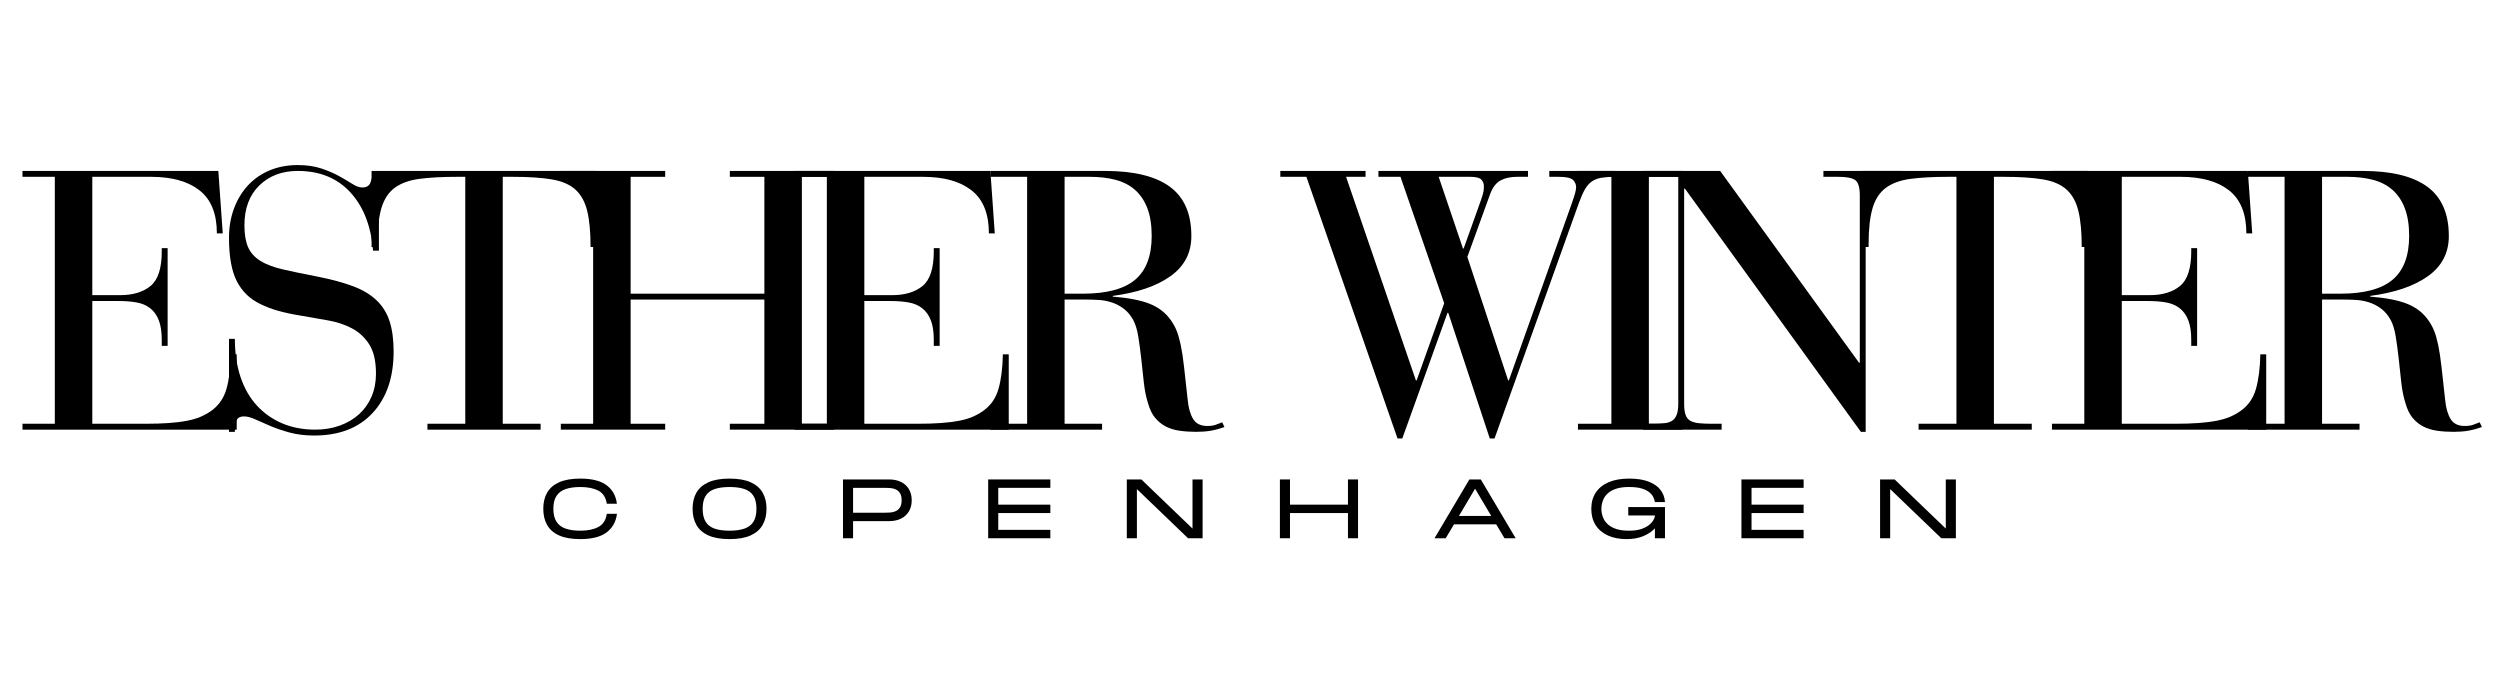
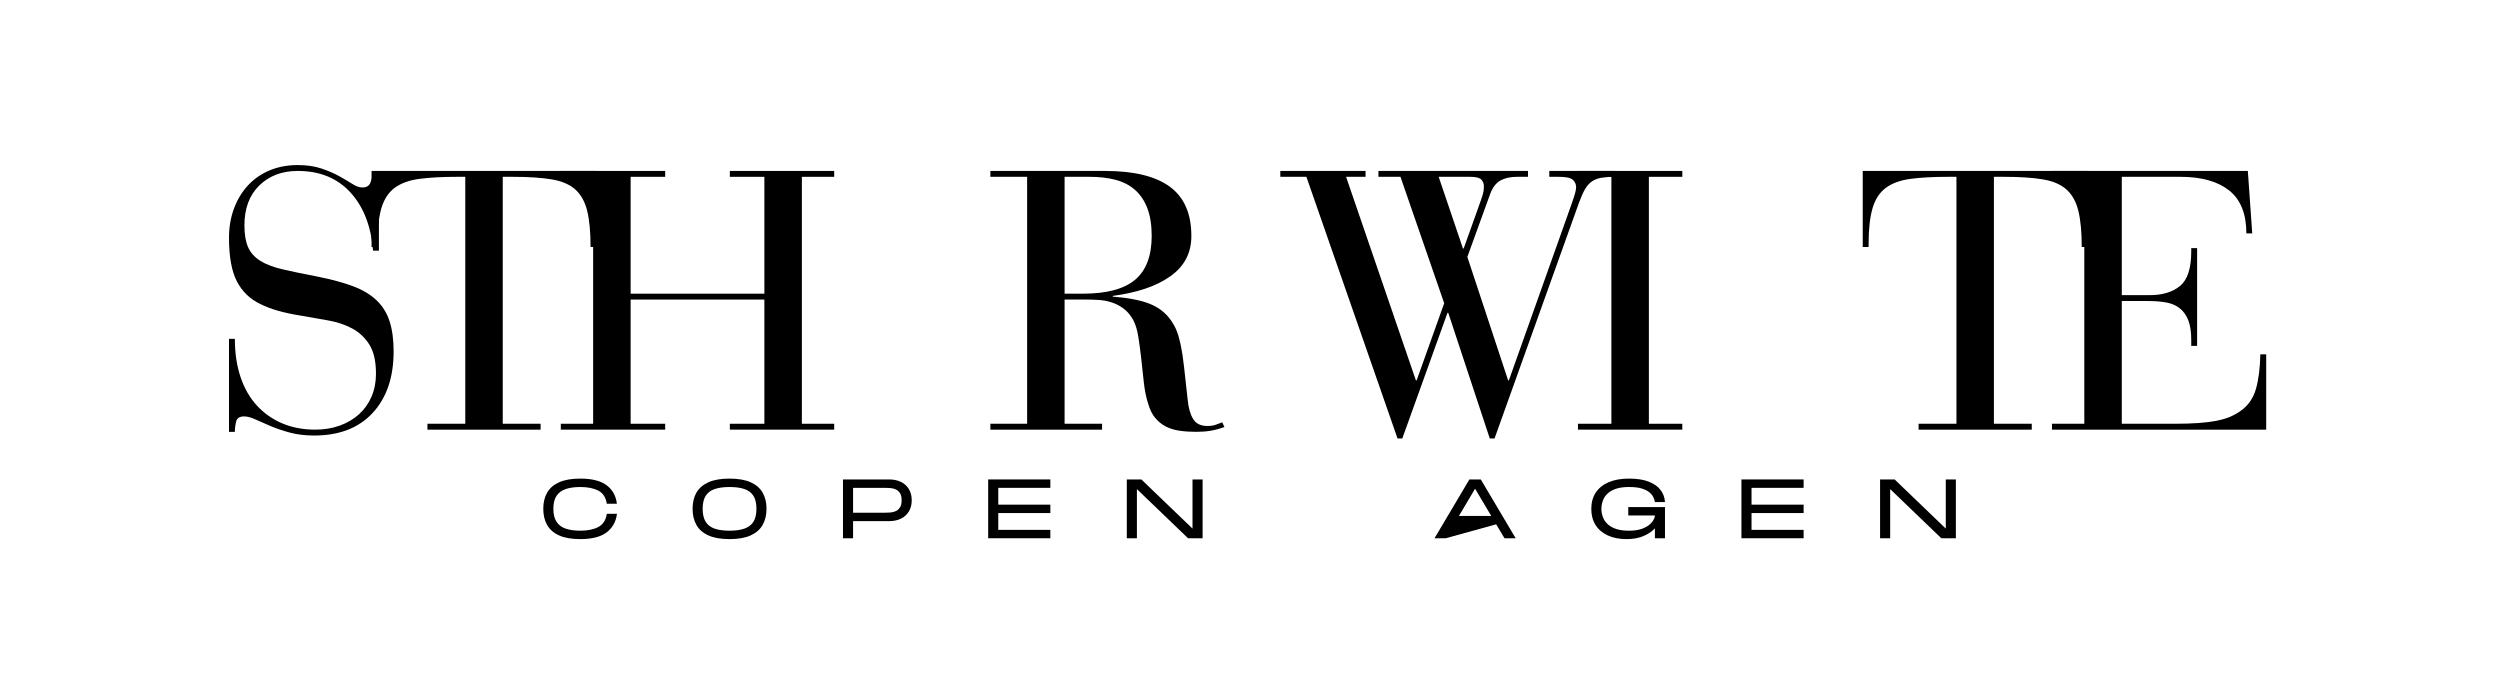
<svg xmlns="http://www.w3.org/2000/svg" version="1.0" preserveAspectRatio="xMidYMid meet" height="1100" viewBox="0 0 3000 825" zoomAndPan="magnify" width="4000">
  <defs>
    <g />
  </defs>
  <g fill-opacity="1" fill="#000000">
    <g transform="translate(19.482, 515.565)">
      <g>
-         <path d="M 242.531 -310.438 L 247.812 -235.469 L 240.766 -235.469 C 240.766 -258.988 233.852 -276.188 220.031 -287.062 C 206.219 -297.938 186.816 -303.375 161.828 -303.375 L 91.281 -303.375 L 91.281 -161.391 L 124.797 -161.391 C 140.078 -161.391 152.203 -165.062 161.172 -172.406 C 170.141 -179.758 174.625 -193.578 174.625 -213.859 L 174.625 -217.828 L 181.672 -217.828 L 181.672 -100.531 L 174.625 -100.531 L 174.625 -107.594 C 174.625 -117.289 173.445 -125.148 171.094 -131.172 C 168.738 -137.203 165.352 -141.984 160.938 -145.516 C 156.531 -149.047 151.164 -151.395 144.844 -152.562 C 138.531 -153.738 131.258 -154.328 123.031 -154.328 L 91.281 -154.328 L 91.281 -7.062 L 155.219 -7.062 C 165.801 -7.062 175.133 -7.352 183.219 -7.938 C 191.301 -8.52 198.426 -9.398 204.594 -10.578 C 210.77 -11.754 216.133 -13.297 220.688 -15.203 C 225.25 -17.117 229.441 -19.398 233.266 -22.047 C 242.672 -28.516 248.988 -37.406 252.219 -48.719 C 255.457 -60.039 257.223 -73.93 257.516 -90.391 L 264.578 -90.391 L 264.578 0 L 7.5 0 L 7.5 -7.062 L 46.297 -7.062 L 46.297 -303.375 L 7.5 -303.375 L 7.5 -310.438 Z M 242.531 -310.438" />
-       </g>
+         </g>
    </g>
  </g>
  <g fill-opacity="1" fill="#000000">
    <g transform="translate(250.981, 515.565)">
      <g>
        <path d="M 183.875 -290.594 C 188.875 -290.594 192.109 -292.578 193.578 -296.547 C 195.047 -300.516 196.078 -304.113 196.672 -307.344 L 203.719 -307.344 L 203.719 -214.75 L 196.672 -214.75 C 194.316 -244.145 185.273 -267.441 169.547 -284.641 C 153.816 -301.836 132.723 -310.438 106.266 -310.438 C 87.453 -310.438 72.094 -304.629 60.188 -293.016 C 48.281 -281.398 42.328 -265.453 42.328 -245.172 C 42.328 -234.297 43.797 -225.551 46.734 -218.938 C 49.68 -212.32 54.535 -206.879 61.297 -202.609 C 68.055 -198.348 77.164 -194.895 88.625 -192.25 C 100.094 -189.602 114.207 -186.664 130.969 -183.438 C 147.133 -180.207 160.945 -176.457 172.406 -172.188 C 183.875 -167.926 193.281 -162.344 200.625 -155.438 C 207.977 -148.531 213.27 -140.078 216.5 -130.078 C 219.738 -120.086 221.359 -108.035 221.359 -93.922 C 221.359 -62.766 212.977 -38.145 196.219 -20.062 C 179.469 -1.977 156.098 7.062 126.109 7.062 C 115.234 7.062 105.457 5.883 96.781 3.531 C 88.113 1.176 80.328 -1.469 73.422 -4.406 C 66.516 -7.344 60.488 -9.988 55.344 -12.344 C 50.195 -14.695 45.711 -15.875 41.891 -15.875 C 36.598 -15.875 33.438 -13.816 32.406 -9.703 C 31.375 -5.586 30.859 -1.473 30.859 2.641 L 23.812 2.641 L 23.812 -108.922 L 30.859 -108.922 C 30.859 -91.867 33.133 -76.578 37.688 -63.047 C 42.25 -49.523 48.789 -38.133 57.312 -28.875 C 65.844 -19.625 75.988 -12.5 87.75 -7.5 C 99.508 -2.5 112.738 0 127.438 0 C 138.02 0 147.789 -1.613 156.75 -4.844 C 165.719 -8.082 173.438 -12.641 179.906 -18.516 C 186.375 -24.398 191.367 -31.457 194.891 -39.688 C 198.422 -47.914 200.188 -57.031 200.188 -67.031 C 200.188 -82.02 197.539 -93.703 192.25 -102.078 C 186.957 -110.453 180.051 -116.914 171.531 -121.469 C 163.008 -126.031 153.234 -129.266 142.203 -131.172 C 131.18 -133.086 119.789 -135.078 108.031 -137.141 C 98.914 -138.609 90.461 -140.441 82.672 -142.641 C 74.891 -144.848 67.766 -147.57 61.297 -150.812 C 48.941 -156.688 39.602 -165.723 33.281 -177.922 C 26.969 -190.117 23.812 -207.535 23.812 -230.172 C 23.812 -242.816 25.797 -254.504 29.766 -265.234 C 33.734 -275.961 39.316 -285.223 46.516 -293.016 C 53.723 -300.805 62.395 -306.832 72.531 -311.094 C 82.676 -315.352 93.922 -317.484 106.266 -317.484 C 117.141 -317.484 126.691 -316.086 134.922 -313.297 C 143.16 -310.504 150.289 -307.414 156.312 -304.031 C 162.344 -300.656 167.562 -297.57 171.969 -294.781 C 176.383 -291.988 180.352 -290.594 183.875 -290.594 Z M 183.875 -290.594" />
      </g>
    </g>
  </g>
  <g fill-opacity="1" fill="#000000">
    <g transform="translate(433.534, 515.565)">
      <g>
        <path d="M 282.203 -310.438 L 282.203 -219.156 L 275.156 -219.156 C 275.156 -236.789 273.832 -251.117 271.188 -262.141 C 268.539 -273.172 263.836 -281.77 257.078 -287.938 C 250.316 -294.113 240.832 -298.227 228.625 -300.281 C 216.426 -302.344 200.922 -303.375 182.109 -303.375 L 169.766 -303.375 L 169.766 -7.062 L 215.188 -7.062 L 215.188 0 L 79.375 0 L 79.375 -7.062 L 124.797 -7.062 L 124.797 -303.375 L 114.641 -303.375 C 97.004 -303.375 82.086 -302.566 69.891 -300.953 C 57.691 -299.336 47.844 -295.805 40.344 -290.359 C 32.852 -284.922 27.488 -276.836 24.25 -266.109 C 21.02 -255.379 19.406 -241.051 19.406 -223.125 L 19.406 -219.156 L 12.344 -219.156 L 12.344 -310.438 Z M 282.203 -310.438" />
      </g>
    </g>
  </g>
  <g fill-opacity="1" fill="#000000">
    <g transform="translate(665.475, 515.565)">
      <g>
        <path d="M 132.734 -310.438 L 132.734 -303.375 L 91.281 -303.375 L 91.281 -163.156 L 251.781 -163.156 L 251.781 -303.375 L 210.328 -303.375 L 210.328 -310.438 L 335.562 -310.438 L 335.562 -303.375 L 296.766 -303.375 L 296.766 -7.062 L 335.562 -7.062 L 335.562 0 L 210.328 0 L 210.328 -7.062 L 251.781 -7.062 L 251.781 -156.094 L 91.281 -156.094 L 91.281 -7.062 L 132.734 -7.062 L 132.734 0 L 7.5 0 L 7.5 -7.062 L 46.297 -7.062 L 46.297 -303.375 L 7.5 -303.375 L 7.5 -310.438 Z M 132.734 -310.438" />
      </g>
    </g>
  </g>
  <g fill-opacity="1" fill="#000000">
    <g transform="translate(945.919, 515.565)">
      <g>
-         <path d="M 242.531 -310.438 L 247.812 -235.469 L 240.766 -235.469 C 240.766 -258.988 233.852 -276.188 220.031 -287.062 C 206.219 -297.938 186.816 -303.375 161.828 -303.375 L 91.281 -303.375 L 91.281 -161.391 L 124.797 -161.391 C 140.078 -161.391 152.203 -165.062 161.172 -172.406 C 170.141 -179.758 174.625 -193.578 174.625 -213.859 L 174.625 -217.828 L 181.672 -217.828 L 181.672 -100.531 L 174.625 -100.531 L 174.625 -107.594 C 174.625 -117.289 173.445 -125.148 171.094 -131.172 C 168.738 -137.203 165.352 -141.984 160.938 -145.516 C 156.531 -149.047 151.164 -151.395 144.844 -152.562 C 138.531 -153.738 131.258 -154.328 123.031 -154.328 L 91.281 -154.328 L 91.281 -7.062 L 155.219 -7.062 C 165.801 -7.062 175.133 -7.352 183.219 -7.938 C 191.301 -8.52 198.426 -9.398 204.594 -10.578 C 210.77 -11.754 216.133 -13.297 220.688 -15.203 C 225.25 -17.117 229.441 -19.398 233.266 -22.047 C 242.672 -28.516 248.988 -37.406 252.219 -48.719 C 255.457 -60.039 257.223 -73.93 257.516 -90.391 L 264.578 -90.391 L 264.578 0 L 7.5 0 L 7.5 -7.062 L 46.297 -7.062 L 46.297 -303.375 L 7.5 -303.375 L 7.5 -310.438 Z M 242.531 -310.438" />
-       </g>
+         </g>
    </g>
  </g>
  <g fill-opacity="1" fill="#000000">
    <g transform="translate(1177.419, 515.565)">
      <g>
        <path d="M 148.594 -310.438 C 183.289 -310.438 209.234 -304.113 226.422 -291.469 C 243.617 -278.832 252.219 -259.133 252.219 -232.375 C 252.219 -212.094 243.836 -196 227.078 -184.094 C 210.328 -172.188 187.254 -164.32 157.859 -160.5 L 157.859 -159.625 C 176.672 -158.156 191.441 -155.285 202.172 -151.016 C 212.898 -146.754 221.352 -140.219 227.531 -131.406 C 230.469 -127.289 232.816 -123.023 234.578 -118.609 C 236.348 -114.203 237.969 -108.547 239.438 -101.641 C 240.906 -94.734 242.227 -86.062 243.406 -75.625 C 244.582 -65.188 246.051 -51.883 247.812 -35.719 C 248.695 -26.312 250.828 -18.738 254.203 -13 C 257.586 -7.27 263.25 -4.406 271.188 -4.406 C 275.301 -4.406 278.609 -4.848 281.109 -5.734 C 283.609 -6.617 286.328 -7.645 289.266 -8.812 L 291.906 -3.094 C 286.031 -1.031 280.52 0.438 275.375 1.312 C 270.227 2.195 264.422 2.641 257.953 2.641 C 250.898 2.641 244.285 2.195 238.109 1.312 C 231.941 0.438 226.43 -1.25 221.578 -3.75 C 216.723 -6.25 212.457 -9.703 208.781 -14.109 C 205.113 -18.516 202.25 -24.395 200.188 -31.75 C 197.844 -39.094 196.156 -47.539 195.125 -57.094 C 194.094 -66.656 193.062 -76.141 192.031 -85.547 C 191 -94.953 189.82 -103.695 188.5 -111.781 C 187.176 -119.863 185.191 -126.406 182.547 -131.406 C 179.316 -137.281 175.422 -141.906 170.859 -145.281 C 166.305 -148.664 161.457 -151.164 156.312 -152.781 C 151.164 -154.406 145.945 -155.363 140.656 -155.656 C 135.375 -155.945 130.672 -156.094 126.547 -156.094 L 100.094 -156.094 L 100.094 -7.062 L 145.078 -7.062 L 145.078 0 L 11.031 0 L 11.031 -7.062 L 55.125 -7.062 L 55.125 -303.375 L 11.031 -303.375 L 11.031 -310.438 Z M 100.094 -163.156 L 122.141 -163.156 C 150.66 -163.156 171.535 -168.738 184.766 -179.906 C 197.992 -191.082 204.609 -208.57 204.609 -232.375 C 204.609 -245.602 202.844 -256.773 199.312 -265.891 C 195.781 -275.004 190.781 -282.352 184.312 -287.938 C 177.852 -293.531 170.066 -297.5 160.953 -299.844 C 151.836 -302.195 141.691 -303.375 130.516 -303.375 L 100.094 -303.375 Z M 100.094 -163.156" />
      </g>
    </g>
  </g>
  <g fill-opacity="1" fill="#000000">
    <g transform="translate(1408.926, 515.565)">
      <g />
    </g>
  </g>
  <g fill-opacity="1" fill="#000000">
    <g transform="translate(1468.895, 515.565)">
      <g />
    </g>
  </g>
  <g fill-opacity="1" fill="#000000">
    <g transform="translate(1528.875, 515.565)">
      <g>
        <path d="M 109.797 -310.438 L 109.797 -303.375 L 86.422 -303.375 L 170.203 -59.094 L 171.094 -59.094 L 204.156 -151.688 L 151.688 -303.375 L 125.234 -303.375 L 125.234 -310.438 L 304.703 -310.438 L 304.703 -303.375 L 291.469 -303.375 C 283.531 -303.375 276.914 -301.906 271.625 -298.969 C 266.332 -296.031 262.219 -290.594 259.281 -282.656 L 231.938 -207.25 L 280.891 -59.094 L 281.766 -59.094 L 357.172 -271.188 C 359.234 -277.062 360.629 -281.395 361.359 -284.188 C 362.098 -286.988 362.469 -289.27 362.469 -291.031 C 362.469 -294.258 361.219 -297.125 358.719 -299.625 C 356.219 -302.125 350.555 -303.375 341.734 -303.375 L 330.281 -303.375 L 330.281 -310.438 L 408.766 -310.438 L 408.766 -303.375 C 402.586 -303.375 397.297 -303.004 392.891 -302.266 C 388.484 -301.535 384.66 -300.066 381.422 -297.859 C 378.191 -295.66 375.398 -292.5 373.047 -288.375 C 370.691 -284.258 368.336 -278.973 365.984 -272.516 L 264.578 10.578 L 258.844 10.578 L 209.016 -140.219 L 208.125 -140.219 L 153.891 10.578 L 148.156 10.578 L 38.797 -303.375 L 7.5 -303.375 L 7.5 -310.438 Z M 197.547 -303.375 L 226.656 -217.391 L 227.531 -217.391 C 233.406 -233.848 237.957 -246.562 241.188 -255.531 C 244.426 -264.5 246.852 -271.332 248.469 -276.031 C 250.094 -280.738 251.051 -284.047 251.344 -285.953 C 251.633 -287.867 251.781 -290.004 251.781 -292.359 C 251.781 -295.297 250.75 -297.863 248.688 -300.062 C 246.633 -302.27 242.227 -303.375 235.469 -303.375 Z M 197.547 -303.375" />
      </g>
    </g>
  </g>
  <g fill-opacity="1" fill="#000000">
    <g transform="translate(1882.519, 515.565)">
      <g>
        <path d="M 136.25 -310.438 L 136.25 -303.375 L 96.125 -303.375 L 96.125 -7.062 L 136.25 -7.062 L 136.25 0 L 11.031 0 L 11.031 -7.062 L 51.156 -7.062 L 51.156 -303.375 L 11.031 -303.375 L 11.031 -310.438 Z M 136.25 -310.438" />
      </g>
    </g>
  </g>
  <g fill-opacity="1" fill="#000000">
    <g transform="translate(1967.18, 515.565)">
      <g>
-         <path d="M 97.016 -310.438 L 263.688 -80.25 L 264.578 -80.25 L 264.578 -280.891 C 264.578 -290.879 262.664 -297.125 258.844 -299.625 C 255.02 -302.125 248.406 -303.375 239 -303.375 L 220.922 -303.375 L 220.922 -310.438 L 313.953 -310.438 L 313.953 -303.375 L 298.531 -303.375 C 294.113 -303.375 290.285 -303.227 287.047 -302.938 C 283.816 -302.645 281.023 -301.836 278.672 -300.516 C 276.328 -299.191 274.566 -296.984 273.391 -293.891 C 272.211 -290.805 271.625 -286.473 271.625 -280.891 L 271.625 2.641 L 265.891 2.641 L 54.672 -289.266 L 53.797 -289.266 L 53.797 -30.859 C 53.797 -25.273 54.383 -20.863 55.562 -17.625 C 56.738 -14.395 58.648 -12.047 61.297 -10.578 C 63.941 -9.109 67.395 -8.156 71.656 -7.719 C 75.914 -7.281 80.988 -7.062 86.875 -7.062 L 98.781 -7.062 L 98.781 0 L 4.406 0 L 4.406 -7.062 L 18.078 -7.062 C 22.484 -7.062 26.523 -7.281 30.203 -7.719 C 33.879 -8.156 36.891 -9.109 39.234 -10.578 C 41.586 -12.047 43.426 -14.395 44.75 -17.625 C 46.07 -20.863 46.734 -25.273 46.734 -30.859 L 46.734 -303.375 L 4.406 -303.375 L 4.406 -310.438 Z M 97.016 -310.438" />
-       </g>
+         </g>
    </g>
  </g>
  <g fill-opacity="1" fill="#000000">
    <g transform="translate(2222.932, 515.565)">
      <g>
        <path d="M 282.203 -310.438 L 282.203 -219.156 L 275.156 -219.156 C 275.156 -236.789 273.832 -251.117 271.188 -262.141 C 268.539 -273.172 263.836 -281.77 257.078 -287.938 C 250.316 -294.113 240.832 -298.227 228.625 -300.281 C 216.426 -302.344 200.922 -303.375 182.109 -303.375 L 169.766 -303.375 L 169.766 -7.062 L 215.188 -7.062 L 215.188 0 L 79.375 0 L 79.375 -7.062 L 124.797 -7.062 L 124.797 -303.375 L 114.641 -303.375 C 97.004 -303.375 82.086 -302.566 69.891 -300.953 C 57.691 -299.336 47.844 -295.805 40.344 -290.359 C 32.852 -284.922 27.488 -276.836 24.25 -266.109 C 21.02 -255.379 19.406 -241.051 19.406 -223.125 L 19.406 -219.156 L 12.344 -219.156 L 12.344 -310.438 Z M 282.203 -310.438" />
      </g>
    </g>
  </g>
  <g fill-opacity="1" fill="#000000">
    <g transform="translate(2454.872, 515.565)">
      <g>
        <path d="M 242.531 -310.438 L 247.812 -235.469 L 240.766 -235.469 C 240.766 -258.988 233.852 -276.188 220.031 -287.062 C 206.219 -297.938 186.816 -303.375 161.828 -303.375 L 91.281 -303.375 L 91.281 -161.391 L 124.797 -161.391 C 140.078 -161.391 152.203 -165.062 161.172 -172.406 C 170.141 -179.758 174.625 -193.578 174.625 -213.859 L 174.625 -217.828 L 181.672 -217.828 L 181.672 -100.531 L 174.625 -100.531 L 174.625 -107.594 C 174.625 -117.289 173.445 -125.148 171.094 -131.172 C 168.738 -137.203 165.352 -141.984 160.938 -145.516 C 156.531 -149.047 151.164 -151.395 144.844 -152.562 C 138.531 -153.738 131.258 -154.328 123.031 -154.328 L 91.281 -154.328 L 91.281 -7.062 L 155.219 -7.062 C 165.801 -7.062 175.133 -7.352 183.219 -7.938 C 191.301 -8.52 198.426 -9.398 204.594 -10.578 C 210.77 -11.754 216.133 -13.297 220.688 -15.203 C 225.25 -17.117 229.441 -19.398 233.266 -22.047 C 242.672 -28.516 248.988 -37.406 252.219 -48.719 C 255.457 -60.039 257.223 -73.93 257.516 -90.391 L 264.578 -90.391 L 264.578 0 L 7.5 0 L 7.5 -7.062 L 46.297 -7.062 L 46.297 -303.375 L 7.5 -303.375 L 7.5 -310.438 Z M 242.531 -310.438" />
      </g>
    </g>
  </g>
  <g fill-opacity="1" fill="#000000">
    <g transform="translate(2686.371, 515.565)">
      <g>
-         <path d="M 148.594 -310.438 C 183.289 -310.438 209.234 -304.113 226.422 -291.469 C 243.617 -278.832 252.219 -259.133 252.219 -232.375 C 252.219 -212.094 243.836 -196 227.078 -184.094 C 210.328 -172.188 187.254 -164.32 157.859 -160.5 L 157.859 -159.625 C 176.672 -158.156 191.441 -155.285 202.172 -151.016 C 212.898 -146.754 221.352 -140.219 227.531 -131.406 C 230.469 -127.289 232.816 -123.023 234.578 -118.609 C 236.348 -114.203 237.969 -108.547 239.438 -101.641 C 240.906 -94.734 242.227 -86.062 243.406 -75.625 C 244.582 -65.188 246.051 -51.883 247.812 -35.719 C 248.695 -26.312 250.828 -18.738 254.203 -13 C 257.586 -7.27 263.25 -4.406 271.188 -4.406 C 275.301 -4.406 278.609 -4.848 281.109 -5.734 C 283.609 -6.617 286.328 -7.645 289.266 -8.812 L 291.906 -3.094 C 286.031 -1.031 280.52 0.438 275.375 1.312 C 270.227 2.195 264.422 2.641 257.953 2.641 C 250.898 2.641 244.285 2.195 238.109 1.312 C 231.941 0.438 226.43 -1.25 221.578 -3.75 C 216.723 -6.25 212.457 -9.703 208.781 -14.109 C 205.113 -18.516 202.25 -24.395 200.188 -31.75 C 197.844 -39.094 196.156 -47.539 195.125 -57.094 C 194.094 -66.656 193.062 -76.141 192.031 -85.547 C 191 -94.953 189.82 -103.695 188.5 -111.781 C 187.176 -119.863 185.191 -126.406 182.547 -131.406 C 179.316 -137.281 175.422 -141.906 170.859 -145.281 C 166.305 -148.664 161.457 -151.164 156.312 -152.781 C 151.164 -154.406 145.945 -155.363 140.656 -155.656 C 135.375 -155.945 130.672 -156.094 126.547 -156.094 L 100.094 -156.094 L 100.094 -7.062 L 145.078 -7.062 L 145.078 0 L 11.031 0 L 11.031 -7.062 L 55.125 -7.062 L 55.125 -303.375 L 11.031 -303.375 L 11.031 -310.438 Z M 100.094 -163.156 L 122.141 -163.156 C 150.66 -163.156 171.535 -168.738 184.766 -179.906 C 197.992 -191.082 204.609 -208.57 204.609 -232.375 C 204.609 -245.602 202.844 -256.773 199.312 -265.891 C 195.781 -275.004 190.781 -282.352 184.312 -287.938 C 177.852 -293.531 170.066 -297.5 160.953 -299.844 C 151.836 -302.195 141.691 -303.375 130.516 -303.375 L 100.094 -303.375 Z M 100.094 -163.156" />
-       </g>
+         </g>
    </g>
  </g>
  <g fill-opacity="1" fill="#000000">
    <g transform="translate(646.886, 645.911)">
      <g>
        <path d="M 49.406 1.016 C 39.051 1.016 30.613 -0.445 24.094 -3.375 C 17.57 -6.301 12.766 -10.484 9.672 -15.922 C 6.586 -21.367 5.047 -27.859 5.047 -35.391 C 5.047 -42.922 6.586 -49.375 9.672 -54.75 C 12.766 -60.125 17.57 -64.273 24.094 -67.203 C 30.613 -70.129 39.051 -71.594 49.406 -71.594 C 63.457 -71.594 74.023 -68.922 81.109 -63.578 C 88.203 -58.234 92.285 -50.852 93.359 -41.438 L 81.266 -41.438 C 80.191 -48.832 76.879 -54.023 71.328 -57.016 C 65.785 -60.004 58.477 -61.5 49.406 -61.5 C 42.551 -61.5 36.719 -60.676 31.906 -59.031 C 27.102 -57.383 23.441 -54.66 20.922 -50.859 C 18.398 -47.066 17.141 -41.91 17.141 -35.391 C 17.141 -28.867 18.398 -23.676 20.922 -19.812 C 23.441 -15.945 27.117 -13.191 31.953 -11.547 C 36.797 -9.898 42.613 -9.078 49.406 -9.078 C 58.414 -9.078 65.707 -10.586 71.281 -13.609 C 76.863 -16.641 80.191 -21.883 81.266 -29.344 L 93.469 -29.344 C 92.32 -19.926 88.203 -12.508 81.109 -7.094 C 74.023 -1.688 63.457 1.016 49.406 1.016 Z M 49.406 1.016" />
      </g>
    </g>
  </g>
  <g fill-opacity="1" fill="#000000">
    <g transform="translate(826.057, 645.911)">
      <g>
        <path d="M 49.406 1.016 C 39.051 1.016 30.613 -0.445 24.094 -3.375 C 17.57 -6.301 12.766 -10.484 9.672 -15.922 C 6.586 -21.367 5.047 -27.859 5.047 -35.391 C 5.047 -42.922 6.586 -49.375 9.672 -54.75 C 12.766 -60.125 17.57 -64.273 24.094 -67.203 C 30.613 -70.129 39.051 -71.594 49.406 -71.594 C 59.758 -71.594 68.195 -70.129 74.719 -67.203 C 81.238 -64.273 86.039 -60.102 89.125 -54.688 C 92.219 -49.281 93.766 -42.848 93.766 -35.391 C 93.766 -27.93 92.219 -21.477 89.125 -16.031 C 86.039 -10.582 81.238 -6.379 74.719 -3.422 C 68.195 -0.461 59.758 1.016 49.406 1.016 Z M 49.406 -9.078 C 56.594 -9.078 62.57 -9.914 67.344 -11.594 C 72.125 -13.27 75.707 -16.023 78.094 -19.859 C 80.477 -23.691 81.672 -28.867 81.672 -35.391 C 81.672 -41.91 80.477 -47.066 78.094 -50.859 C 75.707 -54.66 72.125 -57.383 67.344 -59.031 C 62.57 -60.676 56.594 -61.5 49.406 -61.5 C 42.219 -61.5 36.234 -60.676 31.453 -59.031 C 26.68 -57.383 23.102 -54.66 20.719 -50.859 C 18.332 -47.066 17.141 -41.91 17.141 -35.391 C 17.141 -28.867 18.332 -23.676 20.719 -19.812 C 23.102 -15.945 26.695 -13.191 31.5 -11.547 C 36.312 -9.898 42.281 -9.078 49.406 -9.078 Z M 49.406 -9.078" />
      </g>
    </g>
  </g>
  <g fill-opacity="1" fill="#000000">
    <g transform="translate(1005.53, 645.911)">
      <g>
        <path d="M 6.047 0 L 6.047 -70.578 L 61.5 -70.578 C 66.883 -70.578 71.594 -69.582 75.625 -67.594 C 79.656 -65.613 82.812 -62.758 85.094 -59.031 C 87.383 -55.301 88.531 -50.816 88.531 -45.578 C 88.531 -40.328 87.383 -35.836 85.094 -32.109 C 82.812 -28.379 79.656 -25.52 75.625 -23.531 C 71.594 -21.551 66.883 -20.562 61.5 -20.562 L 18.156 -20.562 L 18.156 0 Z M 18.156 -30.656 L 56.469 -30.656 C 58.414 -30.656 60.531 -30.738 62.812 -30.906 C 65.102 -31.07 67.27 -31.609 69.312 -32.516 C 71.363 -33.422 73.062 -34.898 74.406 -36.953 C 75.75 -39.004 76.422 -41.879 76.422 -45.578 C 76.422 -49.336 75.75 -52.223 74.406 -54.234 C 73.062 -56.254 71.363 -57.719 69.312 -58.625 C 67.27 -59.539 65.102 -60.082 62.812 -60.25 C 60.531 -60.414 58.414 -60.5 56.469 -60.5 L 18.156 -60.5 Z M 18.156 -30.656" />
      </g>
    </g>
  </g>
  <g fill-opacity="1" fill="#000000">
    <g transform="translate(1179.761, 645.911)">
      <g>
        <path d="M 6.047 0 L 6.047 -70.578 L 80.656 -70.578 L 80.656 -60.5 L 18.156 -60.5 L 18.156 -40.328 L 80.656 -40.328 L 80.656 -30.25 L 18.156 -30.25 L 18.156 -10.078 L 80.656 -10.078 L 80.656 0 Z M 6.047 0" />
      </g>
    </g>
  </g>
  <g fill-opacity="1" fill="#000000">
    <g transform="translate(1346.128, 645.911)">
      <g>
        <path d="M 6.047 0 L 6.047 -70.578 L 23.5 -70.578 L 84.891 -11.594 L 84.891 -70.578 L 97 -70.578 L 97 0 L 79.547 0 L 18.156 -58.984 L 18.156 0 Z M 6.047 0" />
      </g>
    </g>
  </g>
  <g fill-opacity="1" fill="#000000">
    <g transform="translate(1529.836, 645.911)">
      <g>
-         <path d="M 6.047 0 L 6.047 -70.578 L 18.156 -70.578 L 18.156 -40.328 L 87.719 -40.328 L 87.719 -70.578 L 99.812 -70.578 L 99.812 0 L 87.719 0 L 87.719 -30.25 L 18.156 -30.25 L 18.156 0 Z M 6.047 0" />
-       </g>
+         </g>
    </g>
  </g>
  <g fill-opacity="1" fill="#000000">
    <g transform="translate(1716.367, 645.911)">
      <g>
-         <path d="M 5.047 0 L 46.891 -70.578 L 60.594 -70.578 L 102.438 0 L 89.031 0 L 79.047 -16.734 L 28.438 -16.734 L 18.453 0 Z M 34.375 -26.812 L 73.094 -26.812 L 53.734 -59.484 Z M 34.375 -26.812" />
+         <path d="M 5.047 0 L 46.891 -70.578 L 60.594 -70.578 L 102.438 0 L 89.031 0 L 79.047 -16.734 L 18.453 0 Z M 34.375 -26.812 L 73.094 -26.812 L 53.734 -59.484 Z M 34.375 -26.812" />
      </g>
    </g>
  </g>
  <g fill-opacity="1" fill="#000000">
    <g transform="translate(1904.511, 645.911)">
      <g>
        <path d="M 47.391 1.016 C 38.711 1.016 31.195 -0.445 24.844 -3.375 C 18.5 -6.301 13.613 -10.469 10.188 -15.875 C 6.758 -21.289 5.047 -27.766 5.047 -35.297 C 5.047 -42.816 6.805 -49.281 10.328 -54.688 C 13.859 -60.102 19 -64.273 25.75 -67.203 C 32.508 -70.129 40.734 -71.594 50.422 -71.594 C 59.828 -71.594 67.656 -70.379 73.906 -67.953 C 80.156 -65.535 84.895 -62.207 88.125 -57.969 C 91.352 -53.738 93.133 -48.898 93.469 -43.453 L 81.375 -43.453 C 81.102 -45.141 80.516 -47.004 79.609 -49.047 C 78.703 -51.098 77.156 -53.066 74.969 -54.953 C 72.781 -56.836 69.719 -58.398 65.781 -59.641 C 61.852 -60.879 56.734 -61.5 50.422 -61.5 C 44.504 -61.5 39.547 -60.879 35.547 -59.641 C 31.547 -58.398 28.316 -56.77 25.859 -54.75 C 23.41 -52.727 21.562 -50.539 20.312 -48.188 C 19.07 -45.844 18.234 -43.523 17.797 -41.234 C 17.359 -38.953 17.141 -36.973 17.141 -35.297 C 17.141 -33.609 17.359 -31.617 17.797 -29.328 C 18.234 -27.047 19.086 -24.727 20.359 -22.375 C 21.641 -20.031 23.504 -17.848 25.953 -15.828 C 28.41 -13.816 31.625 -12.188 35.594 -10.938 C 39.562 -9.695 44.504 -9.078 50.422 -9.078 C 56.191 -9.078 61.062 -9.75 65.031 -11.094 C 69 -12.438 72.176 -14.098 74.562 -16.078 C 76.945 -18.066 78.676 -20.082 79.75 -22.125 C 80.832 -24.176 81.375 -25.91 81.375 -27.328 L 49.406 -27.328 L 49.406 -37.406 L 93.469 -37.406 L 93.469 0 L 81.375 0 L 81.375 -11.891 C 77.812 -8.066 73.172 -4.957 67.453 -2.562 C 61.742 -0.176 55.055 1.016 47.391 1.016 Z M 47.391 1.016" />
      </g>
    </g>
  </g>
  <g fill-opacity="1" fill="#000000">
    <g transform="translate(2083.682, 645.911)">
      <g>
        <path d="M 6.047 0 L 6.047 -70.578 L 80.656 -70.578 L 80.656 -60.5 L 18.156 -60.5 L 18.156 -40.328 L 80.656 -40.328 L 80.656 -30.25 L 18.156 -30.25 L 18.156 -10.078 L 80.656 -10.078 L 80.656 0 Z M 6.047 0" />
      </g>
    </g>
  </g>
  <g fill-opacity="1" fill="#000000">
    <g transform="translate(2250.049, 645.911)">
      <g>
        <path d="M 6.047 0 L 6.047 -70.578 L 23.5 -70.578 L 84.891 -11.594 L 84.891 -70.578 L 97 -70.578 L 97 0 L 79.547 0 L 18.156 -58.984 L 18.156 0 Z M 6.047 0" />
      </g>
    </g>
  </g>
</svg>